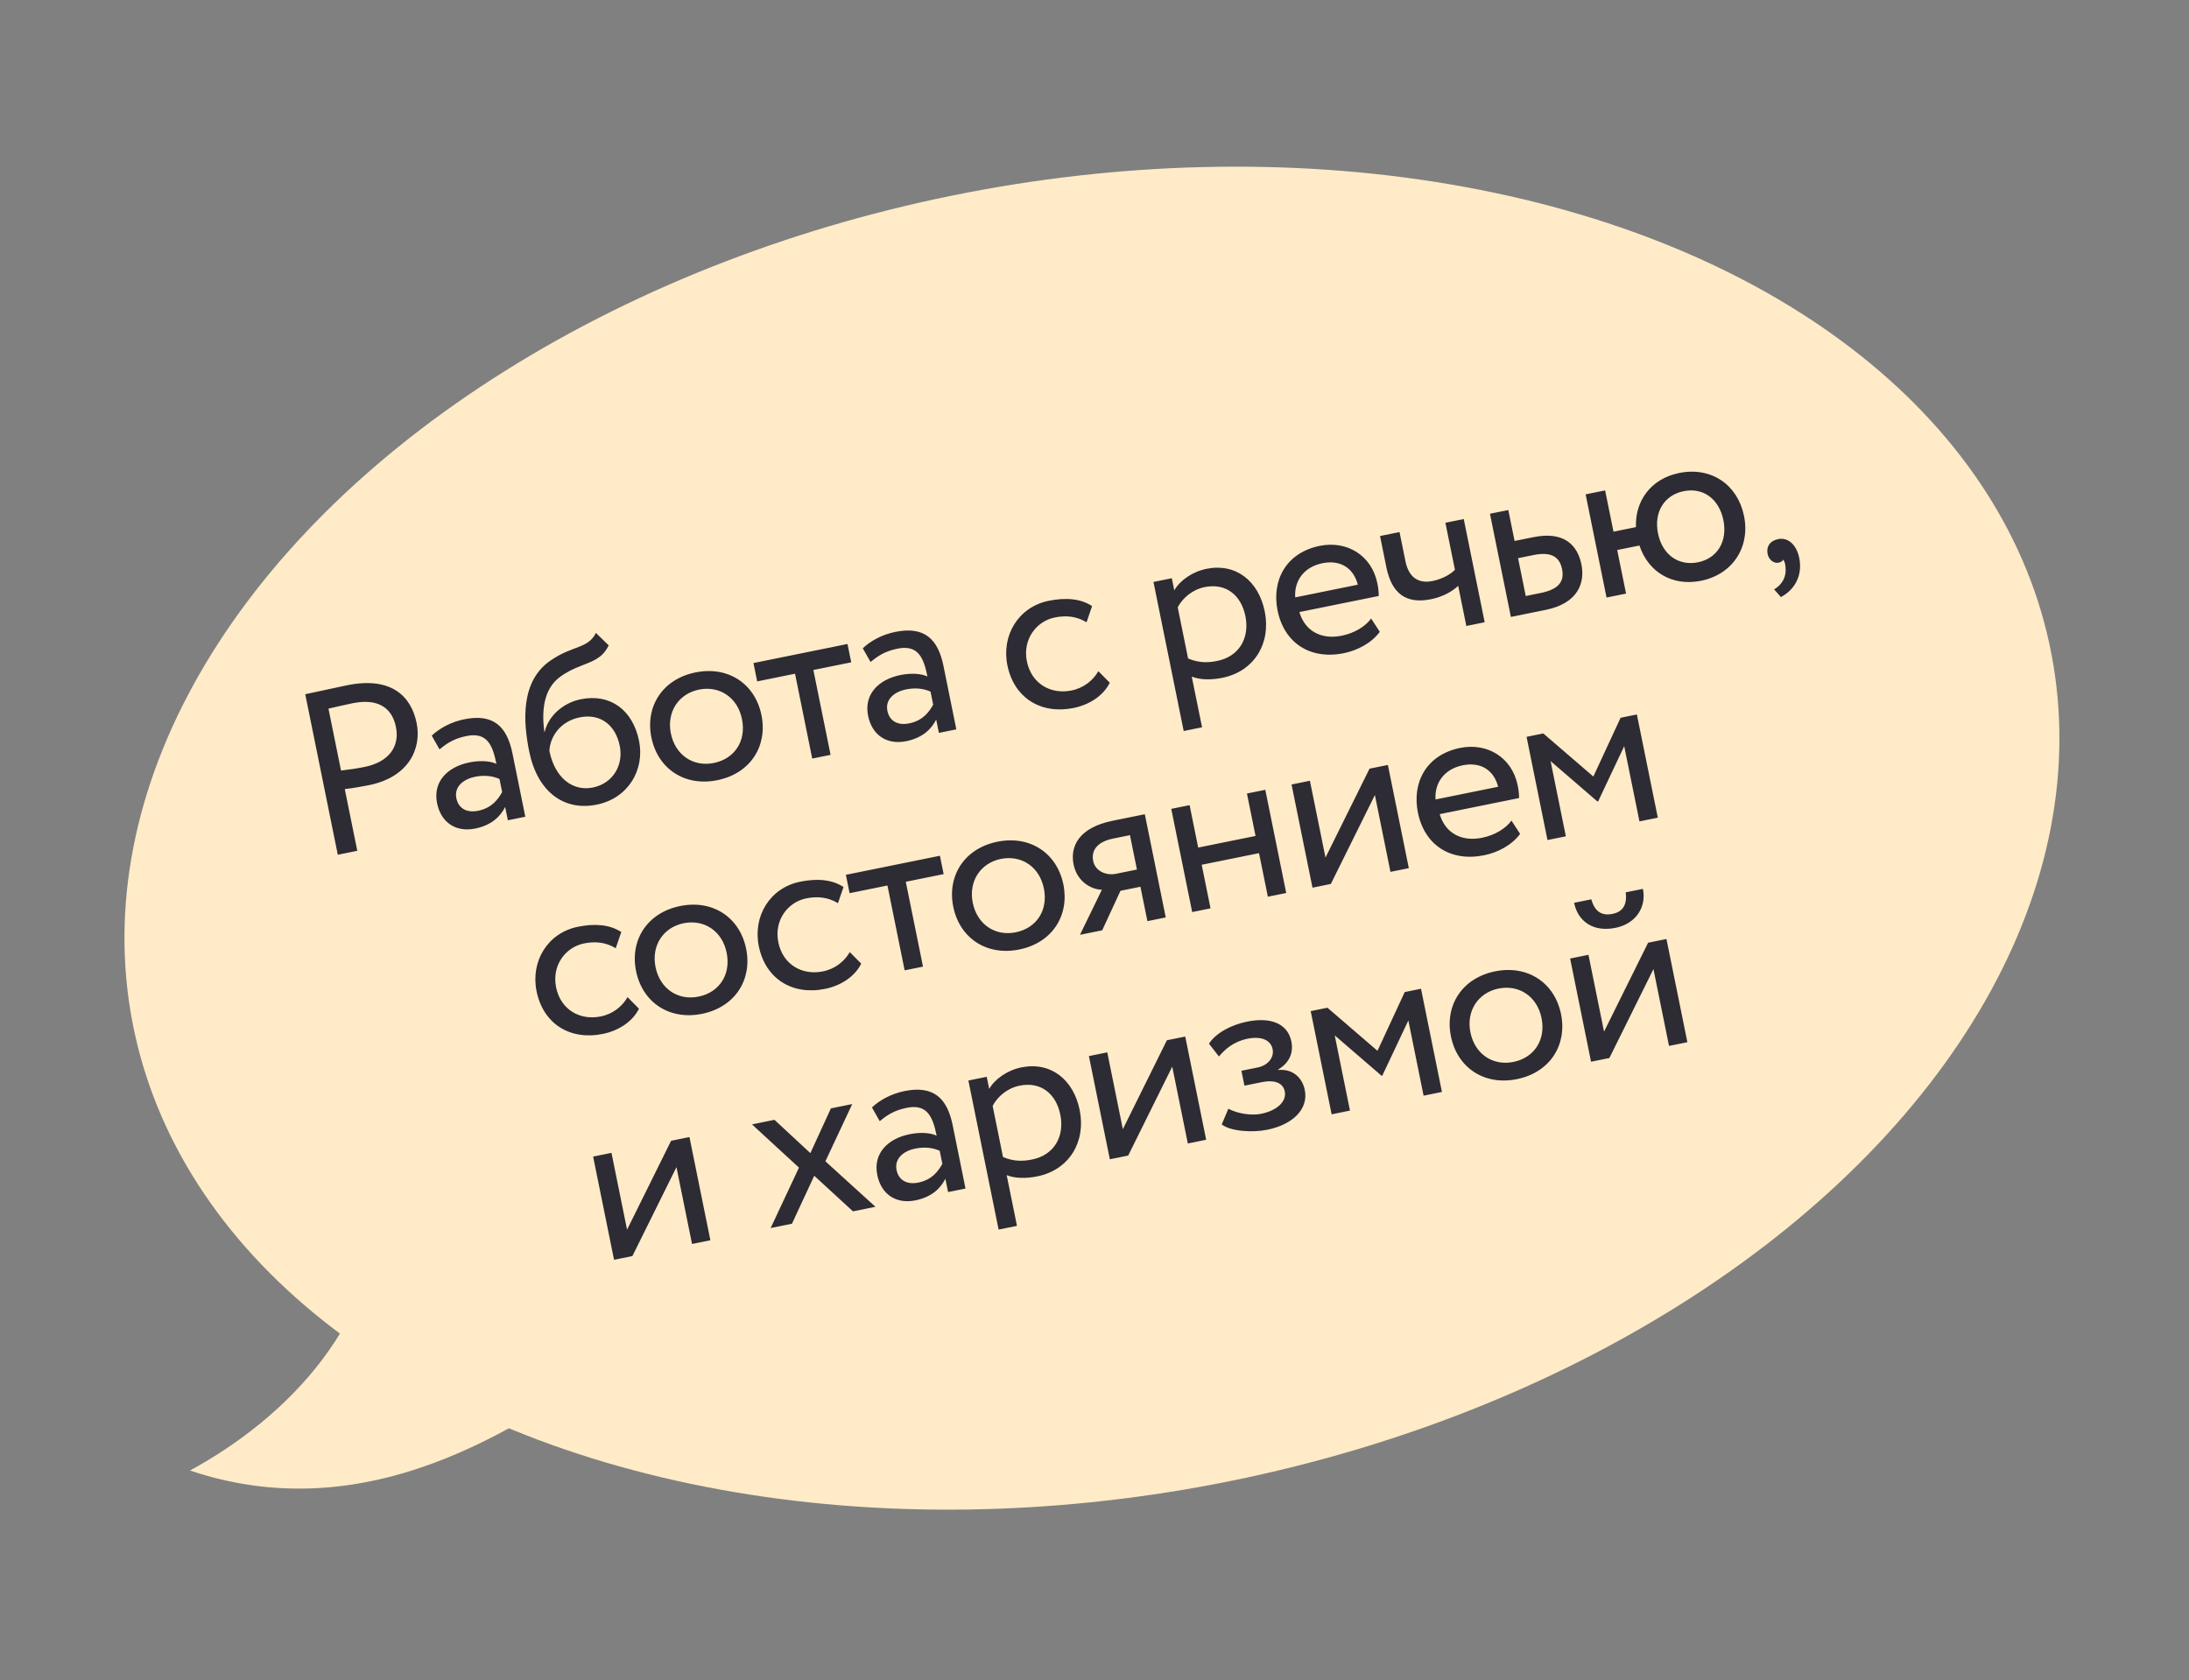
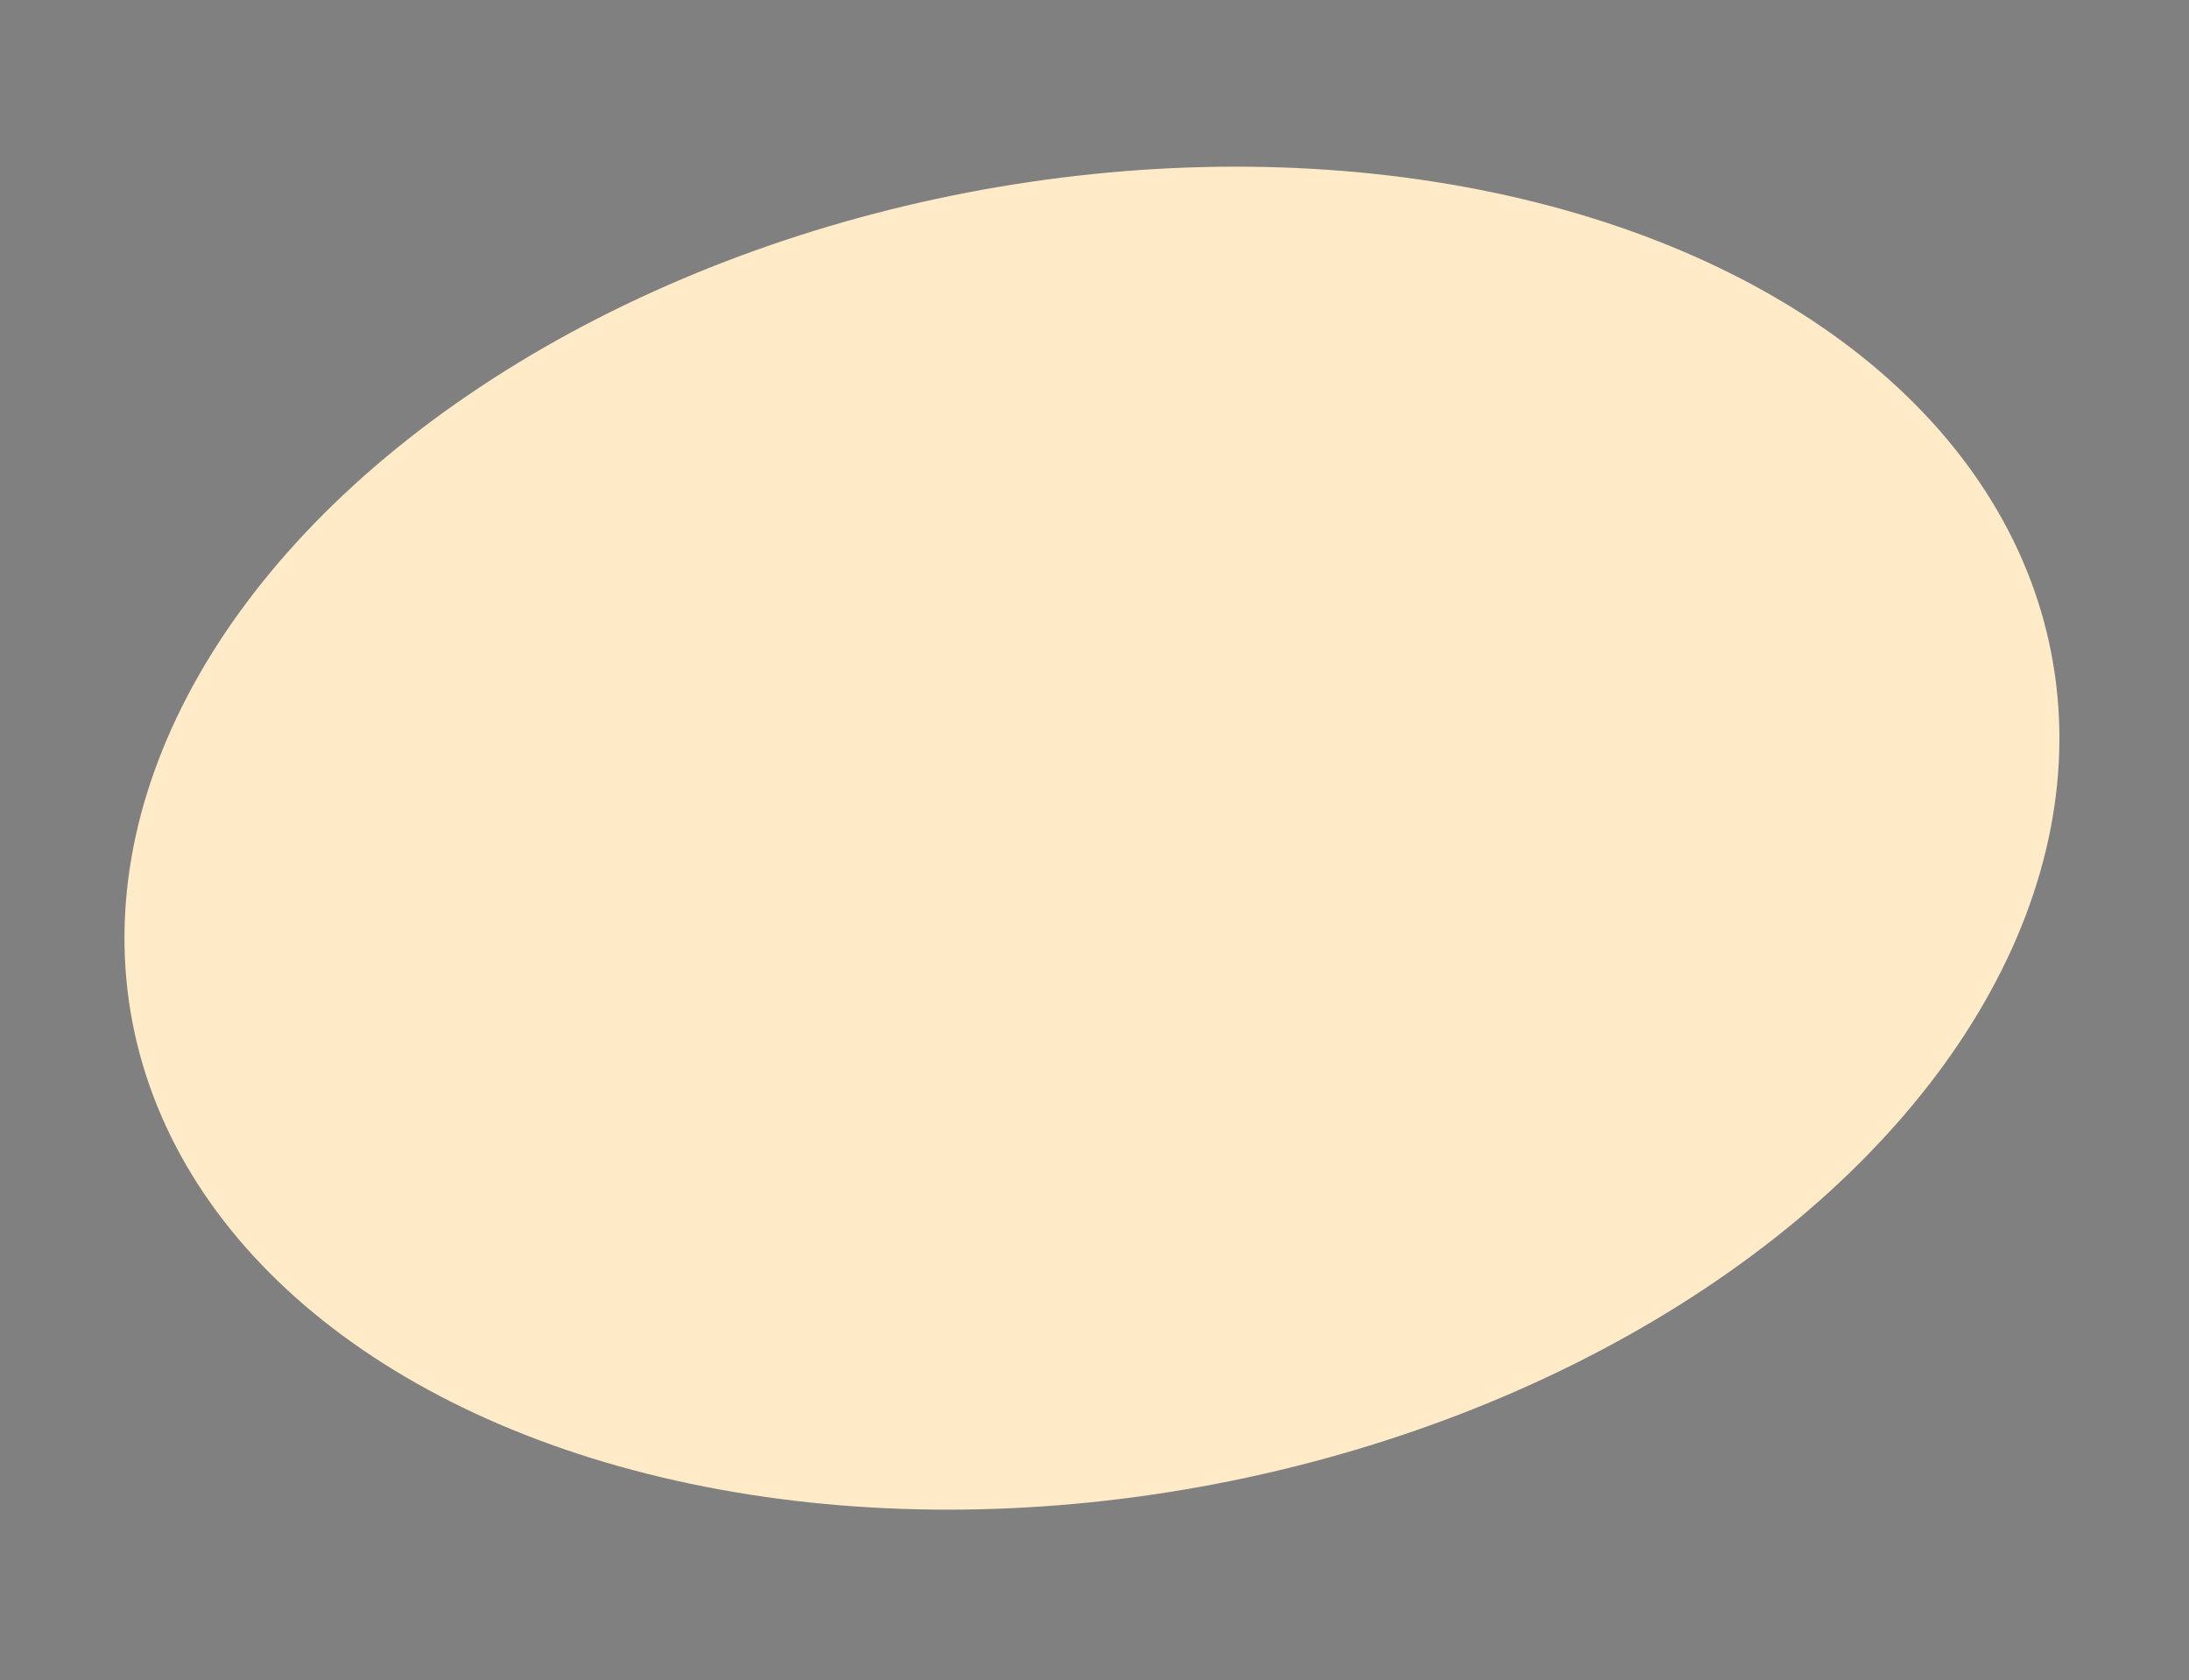
<svg xmlns="http://www.w3.org/2000/svg" width="155" height="119" viewBox="0 0 155 119" fill="none">
  <rect x="0" y="0" width="155" height="119" fill="#808080" stroke="none" />
  <ellipse cx="77.319" cy="59.359" rx="69.181" ry="46.565" transform="rotate(-10.872 77.319 59.359)" fill="#FFEBC7" />
-   <path d="M25.299 60.253L23.919 60.533L21.614 49.165C22.247 49.036 23.865 48.675 24.579 48.53C27.827 47.871 29.141 49.431 29.5 51.201C29.875 53.052 28.909 55.041 26.132 55.604C25.677 55.696 24.992 55.818 24.413 55.884L25.299 60.253ZM24.973 49.803C24.518 49.895 23.79 50.059 23.258 50.184L24.147 54.569C24.709 54.506 25.251 54.429 25.82 54.314C27.492 53.975 28.325 52.91 28.035 51.481C27.762 50.133 26.775 49.437 24.973 49.803ZM31.122 53.07L30.57 52.1C31.137 51.562 31.962 51.124 32.871 50.94C34.95 50.519 35.901 51.459 36.287 53.359L37.196 57.841L35.961 58.091L35.77 57.149C35.444 57.791 34.847 58.435 33.646 58.679C32.314 58.949 31.233 58.289 30.947 56.876C30.644 55.382 31.662 54.313 33.237 53.994C33.805 53.879 34.592 53.838 35.151 54.096C34.875 52.732 34.472 51.833 33.027 52.126C32.134 52.307 31.644 52.643 31.122 53.07ZM33.863 57.418C34.822 57.223 35.272 56.608 35.556 56.094L35.369 55.168C34.848 54.935 34.263 54.885 33.63 55.013C32.85 55.172 32.143 55.687 32.314 56.531C32.456 57.23 33.019 57.589 33.863 57.418ZM42.195 44.823L43.101 45.704C42.451 47.087 41.138 46.863 39.678 47.92C38.439 48.814 38.362 50.435 38.541 51.819L38.574 51.813C38.837 50.694 39.884 49.772 41.119 49.522C43.214 49.097 44.806 50.279 45.251 52.471C45.665 54.517 44.484 56.532 42.26 56.983C39.889 57.464 38.042 56.029 37.472 53.22C37.034 51.06 36.864 48.22 38.989 46.775C40.546 45.698 41.645 45.949 42.195 44.823ZM38.902 53.184C39.284 55.067 40.535 56.065 41.98 55.772C43.409 55.482 44.16 54.18 43.883 52.816C43.593 51.387 42.551 50.499 41.041 50.805C39.66 51.085 38.939 52.195 38.902 53.184ZM46.124 52.227C45.679 50.034 46.909 48.094 49.248 47.62C51.586 47.146 53.475 48.453 53.919 50.646C54.364 52.838 53.134 54.779 50.795 55.253C48.457 55.727 46.568 54.419 46.124 52.227ZM47.504 51.947C47.814 53.473 49.087 54.331 50.548 54.035C52.01 53.738 52.855 52.485 52.539 50.926C52.229 49.399 50.956 48.541 49.495 48.838C48.066 49.127 47.191 50.404 47.504 51.947ZM53.615 48.256L53.352 46.957L60.01 45.607L60.274 46.906L57.594 47.449L58.812 53.458L57.513 53.722L56.295 47.713L53.615 48.256ZM61.643 46.882L61.091 45.912C61.658 45.374 62.483 44.936 63.392 44.752C65.471 44.33 66.422 45.27 66.808 47.17L67.716 51.653L66.482 51.903L66.291 50.961C65.965 51.602 65.368 52.247 64.166 52.491C62.835 52.761 61.754 52.101 61.468 50.688C61.165 49.194 62.182 48.125 63.758 47.806C64.326 47.691 65.112 47.649 65.672 47.908C65.395 46.544 64.993 45.645 63.548 45.938C62.655 46.119 62.165 46.455 61.643 46.882ZM64.384 51.229C65.342 51.035 65.792 50.42 66.077 49.906L65.889 48.98C65.369 48.747 64.784 48.697 64.15 48.825C63.371 48.983 62.664 49.499 62.835 50.343C62.977 51.041 63.54 51.401 64.384 51.229ZM77.774 47.534L78.582 48.351C78.126 49.272 77.14 49.911 76.019 50.139C73.697 50.609 71.799 49.422 71.332 47.115C70.9 44.988 72.117 42.983 74.261 42.548C75.43 42.311 76.509 42.38 77.329 42.924L76.936 44.069C76.204 43.625 75.45 43.575 74.686 43.73C73.371 43.997 72.399 45.293 72.712 46.836C73.038 48.443 74.424 49.194 75.87 48.901C76.747 48.723 77.399 48.185 77.774 47.534ZM83.816 51.77L81.675 41.214L82.975 40.95L83.149 41.811C83.534 41.124 84.42 40.489 85.427 40.284C87.505 39.863 89.117 41.142 89.555 43.302C90.007 45.527 88.842 47.539 86.552 48.003C85.772 48.161 84.976 48.153 84.387 47.918L85.115 51.507L83.816 51.77ZM85.3 41.578C84.439 41.753 83.732 42.352 83.393 43.013L84.127 46.635C84.866 46.941 85.493 46.95 86.191 46.808C87.75 46.492 88.498 45.174 88.185 43.631C87.885 42.153 86.81 41.272 85.3 41.578ZM97.088 43.804L97.701 44.745C97.119 45.539 96.126 46.062 95.151 46.259C92.78 46.74 90.931 45.543 90.463 43.236C90.032 41.109 91.054 39.143 93.457 38.656C95.341 38.274 97.122 39.3 97.53 41.313C97.602 41.671 97.629 41.97 97.626 42.207L92.007 43.346C92.401 44.703 93.572 45.311 95.002 45.022C95.944 44.831 96.706 44.338 97.088 43.804ZM93.639 39.887C92.308 40.157 91.631 41.157 91.712 42.307L96.146 41.408C95.837 40.219 94.906 39.63 93.639 39.887ZM103.646 36.759L105.128 44.068L103.829 44.331L103.253 41.489C102.828 41.896 102.143 42.272 101.331 42.436C99.577 42.792 98.548 42.054 98.166 40.17L97.719 37.961L99.099 37.681L99.517 39.744C99.754 40.913 100.451 41.347 101.442 41.146C102.172 40.998 102.743 40.645 103.022 40.352L102.347 37.023L103.646 36.759ZM106.984 43.691L105.502 36.383L106.801 36.12L107.246 38.312L108.577 38.042C110.818 37.588 111.715 38.674 111.978 39.973C112.239 41.256 111.758 42.723 109.452 43.191L106.984 43.691ZM108.581 39.309L107.493 39.53L108.036 42.21L109.108 41.992C110.391 41.732 110.782 41.163 110.608 40.302C110.43 39.425 109.831 39.056 108.581 39.309ZM113.757 42.318L112.276 35.01L113.656 34.73L114.249 37.653L115.84 37.33C115.767 35.468 116.904 33.902 118.901 33.497C121.191 33.033 123.047 34.347 123.492 36.54C123.936 38.732 122.706 40.672 120.449 41.13C118.386 41.548 116.7 40.487 116.087 38.633L114.512 38.952L115.138 42.038L113.757 42.318ZM117.401 37.775C117.714 39.318 118.886 40.094 120.234 39.821C121.582 39.548 122.339 38.363 122.03 36.836C121.727 35.342 120.61 34.503 119.213 34.786C117.849 35.063 117.095 36.264 117.401 37.775ZM125.162 39.228C125.06 38.724 125.313 38.301 125.914 38.179C126.596 38.041 127.208 38.559 127.402 39.517C127.649 40.736 127.096 41.761 126.103 42.283L125.621 41.739C126.03 41.504 126.415 41.07 126.44 40.44C126.451 39.998 126.37 39.761 126.259 39.631C126.204 39.777 126.061 39.823 125.931 39.85C125.606 39.915 125.248 39.65 125.162 39.228ZM44.437 70.619L45.245 71.436C44.789 72.356 43.803 72.996 42.682 73.223C40.36 73.694 38.462 72.507 37.994 70.2C37.563 68.073 38.78 66.068 40.923 65.633C42.093 65.396 43.172 65.465 43.992 66.008L43.599 67.153C42.866 66.71 42.112 66.66 41.349 66.815C40.033 67.082 39.062 68.378 39.375 69.921C39.701 71.528 41.087 72.279 42.532 71.986C43.41 71.808 44.061 71.27 44.437 70.619ZM45.038 68.772C44.593 66.58 45.823 64.64 48.162 64.165C50.5 63.691 52.389 64.999 52.833 67.192C53.278 69.384 52.048 71.324 49.709 71.799C47.371 72.273 45.482 70.965 45.038 68.772ZM46.418 68.492C46.728 70.019 48.001 70.877 49.462 70.581C50.924 70.284 51.769 69.031 51.453 67.472C51.143 65.945 49.87 65.087 48.408 65.383C46.979 65.673 46.105 66.95 46.418 68.492ZM60.173 67.428L60.981 68.245C60.525 69.166 59.539 69.805 58.418 70.033C56.096 70.504 54.198 69.316 53.73 67.01C53.299 64.882 54.516 62.877 56.66 62.443C57.829 62.205 58.908 62.274 59.728 62.818L59.335 63.963C58.602 63.52 57.848 63.47 57.085 63.624C55.77 63.891 54.798 65.187 55.111 66.73C55.437 68.338 56.823 69.088 58.269 68.795C59.146 68.617 59.797 68.079 60.173 67.428ZM60.159 63.255L59.896 61.955L66.554 60.605L66.818 61.905L64.138 62.448L65.356 68.457L64.057 68.72L62.839 62.711L60.159 63.255ZM67.5 64.218C67.055 62.026 68.285 60.085 70.624 59.611C72.963 59.137 74.851 60.445 75.296 62.637C75.74 64.83 74.51 66.77 72.172 67.244C69.833 67.718 67.945 66.41 67.5 64.218ZM68.88 63.938C69.19 65.465 70.463 66.323 71.925 66.026C73.386 65.73 74.231 64.476 73.915 62.917C73.606 61.391 72.333 60.533 70.871 60.829C69.442 61.119 68.568 62.395 68.88 63.938ZM78.79 58.125L81.063 57.664L82.545 64.972L81.246 65.235L80.752 62.799L79.339 63.086L78.046 65.884L76.471 66.203L78.023 63.014C77.239 62.987 76.263 62.424 76.019 61.222C75.766 59.972 76.354 58.618 78.79 58.125ZM77.406 60.975C77.558 61.722 78.361 62.016 79.011 61.884L80.505 61.581L80.011 59.145L78.826 59.386C77.608 59.632 77.268 60.293 77.406 60.975ZM89.776 63.506L89.15 60.42L85.09 61.243L85.716 64.329L84.417 64.592L82.935 57.284L84.234 57.021L84.843 60.025L88.903 59.202L88.294 56.197L89.594 55.934L91.075 63.242L89.776 63.506ZM94.234 62.602L92.935 62.865L91.453 55.557L92.753 55.294L93.856 60.734L96.975 54.437L98.274 54.174L99.756 61.482L98.457 61.746L97.354 56.305L94.234 62.602ZM107.024 58.115L107.638 59.056C107.055 59.85 106.062 60.373 105.088 60.57C102.716 61.051 100.867 59.853 100.4 57.547C99.969 55.42 100.99 53.454 103.394 52.967C105.278 52.585 107.058 53.611 107.466 55.624C107.539 55.982 107.566 56.281 107.563 56.518L101.944 57.657C102.337 59.014 103.509 59.622 104.938 59.333C105.88 59.142 106.642 58.649 107.024 58.115ZM103.576 54.198C102.244 54.468 101.568 55.468 101.649 56.618L106.082 55.719C105.774 54.53 104.843 53.941 103.576 54.198ZM109.575 59.491L108.094 52.183L109.279 51.943L112.823 54.995L114.752 50.833L115.905 50.599L117.387 57.907L116.088 58.171L115.008 52.844L113.162 56.752L113.114 56.762L109.795 53.901L110.875 59.228L109.575 59.491ZM44.779 88.954L43.48 89.218L41.998 81.91L43.298 81.646L44.401 87.087L47.52 80.79L48.819 80.527L50.301 87.835L49.002 88.098L47.899 82.658L44.779 88.954ZM60.345 78.19L58.445 82.244L61.989 85.465L60.398 85.788L57.655 83.267L56.078 86.664L54.568 86.97L56.574 82.691L53.248 79.629L54.84 79.306L57.381 81.665L58.835 78.496L60.345 78.19ZM62.293 79.401L61.741 78.431C62.308 77.893 63.133 77.456 64.042 77.271C66.121 76.85 67.072 77.79 67.458 79.69L68.366 84.172L67.132 84.422L66.941 83.481C66.615 84.122 66.018 84.767 64.817 85.01C63.485 85.28 62.404 84.62 62.118 83.207C61.815 81.713 62.832 80.644 64.408 80.325C64.976 80.21 65.762 80.169 66.322 80.427C66.046 79.063 65.643 78.164 64.198 78.457C63.305 78.638 62.815 78.974 62.293 79.401ZM65.034 83.749C65.992 83.555 66.442 82.939 66.727 82.425L66.539 81.499C66.019 81.266 65.434 81.216 64.8 81.344C64.021 81.503 63.314 82.018 63.485 82.862C63.627 83.561 64.19 83.92 65.034 83.749ZM70.71 87.079L68.57 76.522L69.869 76.259L70.044 77.12C70.429 76.433 71.314 75.797 72.321 75.593C74.4 75.171 76.012 76.451 76.45 78.611C76.901 80.835 75.737 82.847 73.447 83.311C72.667 83.469 71.871 83.462 71.282 83.226L72.01 86.815L70.71 87.079ZM72.195 76.886C71.334 77.061 70.627 77.661 70.288 78.321L71.022 81.943C71.76 82.25 72.388 82.258 73.086 82.116C74.645 81.8 75.392 80.482 75.079 78.939C74.78 77.461 73.705 76.58 72.195 76.886ZM79.885 81.837L78.586 82.1L77.104 74.792L78.404 74.528L79.507 79.969L82.626 73.672L83.925 73.409L85.407 80.717L84.108 80.981L83.005 75.54L79.885 81.837ZM89.732 80.009C88.66 80.227 87.116 80.117 86.51 79.631L86.978 78.522C87.698 78.9 88.666 79.008 89.3 78.879C90.404 78.656 91.121 78.02 90.972 77.289C90.851 76.688 90.246 76.456 89.352 76.637L88.118 76.887L87.904 75.832L89.057 75.598C89.788 75.45 90.232 74.886 90.113 74.302C89.978 73.636 89.282 73.371 88.34 73.562C87.333 73.766 86.72 74.33 86.312 74.819L85.605 73.914C86.08 73.175 87.145 72.587 88.298 72.353C90.084 71.991 91.197 72.56 91.441 73.762C91.586 74.477 91.367 75.231 90.507 75.743L90.513 75.776C91.56 75.682 92.218 76.344 92.389 77.188C92.666 78.552 91.534 79.644 89.732 80.009ZM94.291 78.916L92.809 71.608L93.994 71.367L97.538 74.419L99.467 70.258L100.62 70.024L102.102 77.332L100.803 77.596L99.723 72.269L97.878 76.177L97.829 76.186L94.51 73.326L95.59 78.653L94.291 78.916ZM102.739 73.399C102.294 71.206 103.524 69.266 105.863 68.792C108.201 68.318 110.09 69.626 110.534 71.818C110.979 74.011 109.749 75.951 107.41 76.425C105.072 76.899 103.183 75.591 102.739 73.399ZM104.119 73.119C104.429 74.645 105.702 75.503 107.163 75.207C108.625 74.911 109.47 73.657 109.154 72.098C108.844 70.572 107.571 69.714 106.109 70.01C104.68 70.3 103.806 71.576 104.119 73.119ZM113.959 74.928L112.66 75.192L111.178 67.883L112.477 67.62L113.58 73.061L116.7 66.764L117.999 66.5L119.481 73.809L118.181 74.072L117.078 68.631L113.959 74.928ZM111.46 63.937L112.678 63.69C112.921 64.554 113.409 64.878 114.188 64.72C114.903 64.575 115.227 64.087 115.114 63.196L116.332 62.95C116.592 64.233 115.851 65.414 114.389 65.71C112.782 66.036 111.72 65.22 111.46 63.937Z" fill="#2D2B34" />
-   <path d="M26.953 84.529C26.884 93.544 20.534 100.283 13.454 104.142C26.883 108.667 37.968 100.06 43.981 96.144L26.953 84.529Z" fill="#FFEBC7" />
</svg>